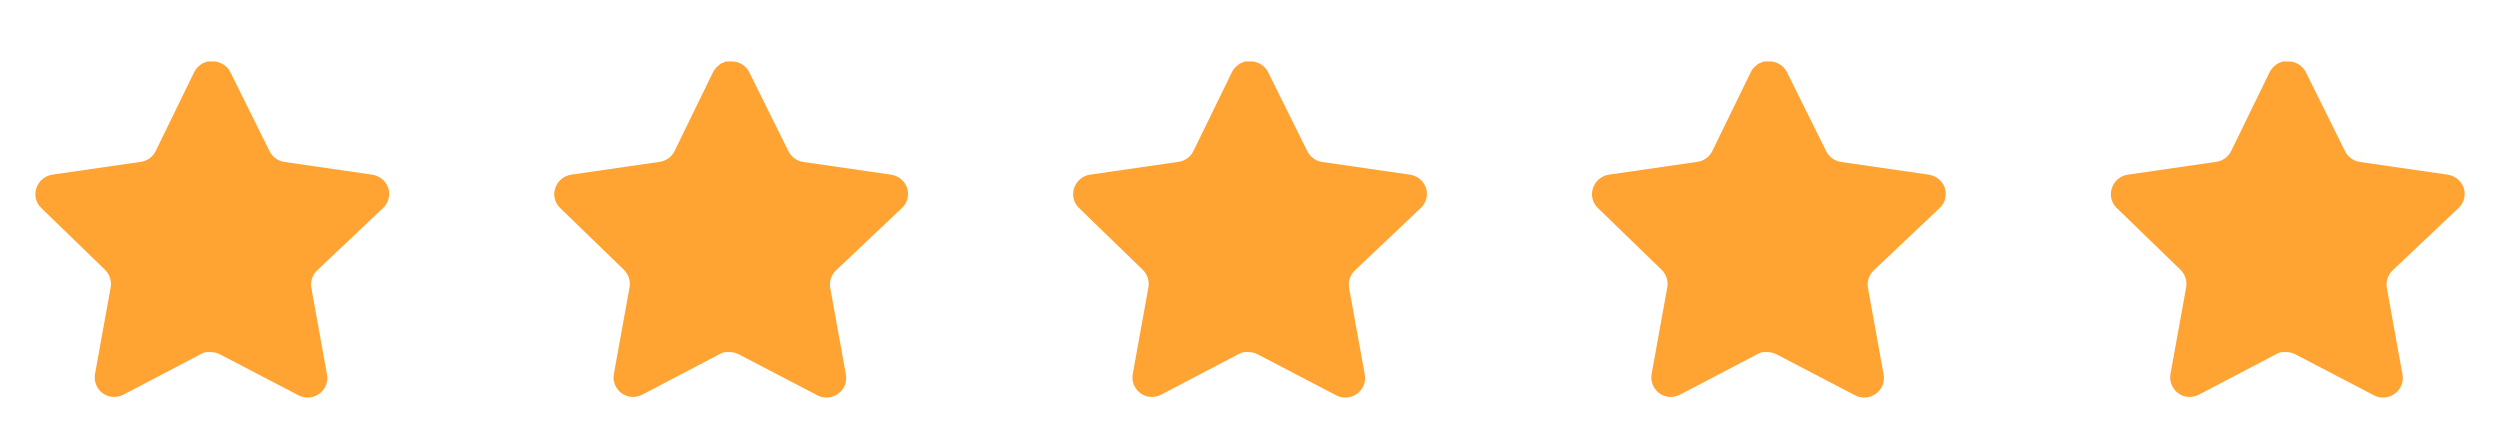
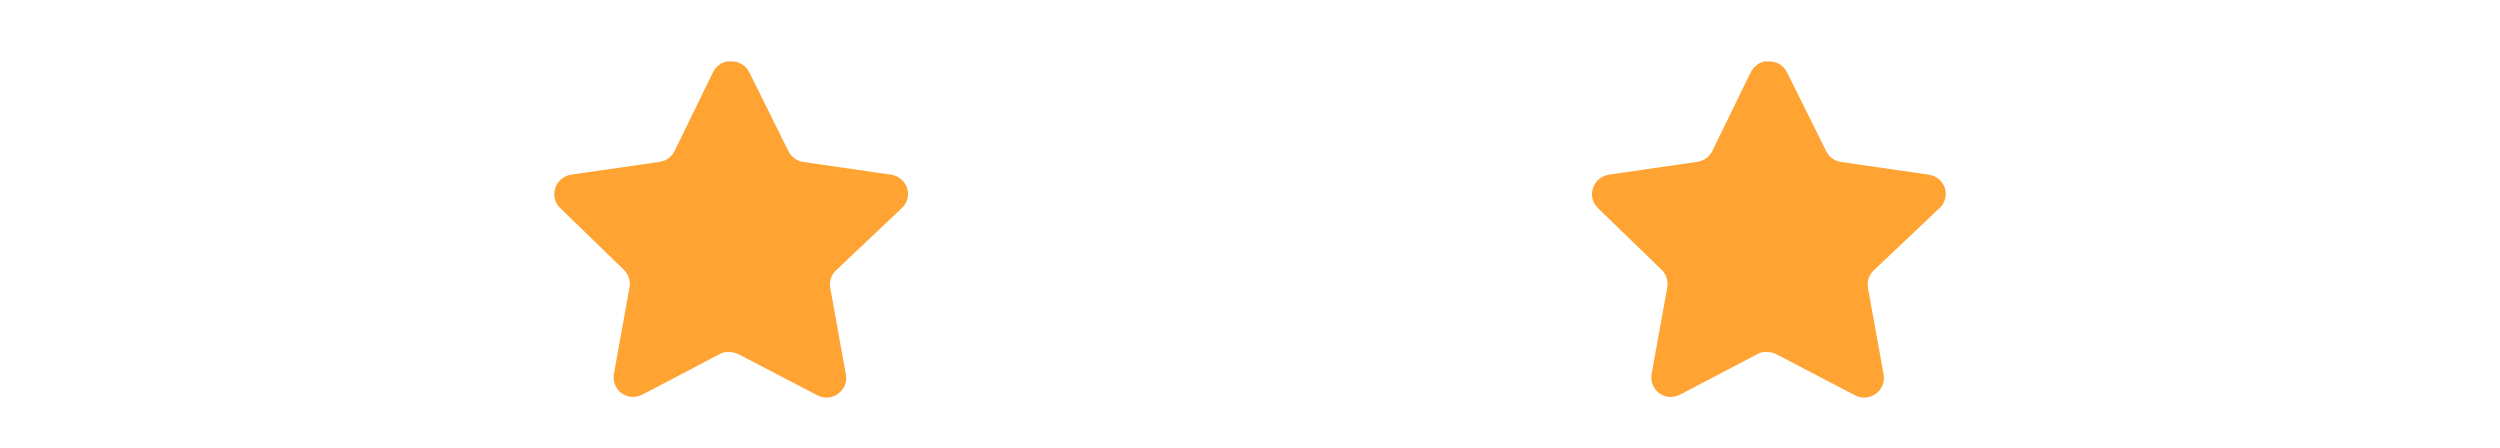
<svg xmlns="http://www.w3.org/2000/svg" width="106" height="19" viewBox="0 0 106 19" fill="none">
-   <path d="M13.439 11.471C13.245 11.66 13.156 11.932 13.2 12.199L13.867 15.889C13.923 16.202 13.791 16.518 13.529 16.699C13.273 16.886 12.931 16.909 12.652 16.759L9.33 15.026C9.214 14.965 9.086 14.932 8.955 14.928H8.752C8.681 14.939 8.612 14.961 8.549 14.996L5.227 16.736C5.062 16.819 4.876 16.848 4.694 16.819C4.25 16.735 3.954 16.312 4.027 15.866L4.694 12.176C4.738 11.906 4.649 11.633 4.455 11.441L1.747 8.816C1.52 8.597 1.441 8.267 1.545 7.969C1.645 7.672 1.902 7.455 2.212 7.406L5.939 6.866C6.223 6.836 6.472 6.664 6.599 6.409L8.242 3.041C8.281 2.966 8.331 2.897 8.392 2.839L8.459 2.786C8.494 2.747 8.535 2.715 8.58 2.689L8.662 2.659L8.789 2.606H9.105C9.387 2.636 9.635 2.804 9.765 3.056L11.429 6.409C11.549 6.654 11.782 6.824 12.052 6.866L15.779 7.406C16.094 7.451 16.357 7.669 16.462 7.969C16.56 8.27 16.475 8.6 16.244 8.816L13.439 11.471Z" fill="#FFA332" />
  <path d="M35.439 11.471C35.245 11.66 35.156 11.932 35.2 12.199L35.867 15.889C35.923 16.202 35.791 16.518 35.529 16.699C35.273 16.886 34.931 16.909 34.652 16.759L31.33 15.026C31.214 14.965 31.086 14.932 30.955 14.928H30.752C30.681 14.939 30.612 14.961 30.549 14.996L27.227 16.736C27.062 16.819 26.876 16.848 26.694 16.819C26.25 16.735 25.954 16.312 26.027 15.866L26.694 12.176C26.738 11.906 26.649 11.633 26.455 11.441L23.747 8.816C23.52 8.597 23.441 8.267 23.545 7.969C23.645 7.672 23.902 7.455 24.212 7.406L27.939 6.866C28.223 6.836 28.472 6.664 28.599 6.409L30.242 3.041C30.281 2.966 30.331 2.897 30.392 2.839L30.459 2.786C30.494 2.747 30.535 2.715 30.58 2.689L30.662 2.659L30.789 2.606H31.105C31.387 2.636 31.635 2.804 31.765 3.056L33.429 6.409C33.549 6.654 33.782 6.824 34.052 6.866L37.779 7.406C38.094 7.451 38.357 7.669 38.462 7.969C38.56 8.27 38.475 8.6 38.244 8.816L35.439 11.471Z" fill="#FFA332" />
-   <path d="M57.439 11.471C57.245 11.66 57.156 11.932 57.2 12.199L57.867 15.889C57.923 16.202 57.791 16.518 57.529 16.699C57.273 16.886 56.931 16.909 56.652 16.759L53.33 15.026C53.214 14.965 53.086 14.932 52.955 14.928H52.752C52.681 14.939 52.612 14.961 52.549 14.996L49.227 16.736C49.062 16.819 48.876 16.848 48.694 16.819C48.25 16.735 47.954 16.312 48.027 15.866L48.694 12.176C48.738 11.906 48.649 11.633 48.455 11.441L45.747 8.816C45.52 8.597 45.441 8.267 45.545 7.969C45.645 7.672 45.902 7.455 46.212 7.406L49.939 6.866C50.223 6.836 50.472 6.664 50.599 6.409L52.242 3.041C52.281 2.966 52.331 2.897 52.392 2.839L52.459 2.786C52.494 2.747 52.535 2.715 52.58 2.689L52.662 2.659L52.789 2.606H53.105C53.387 2.636 53.635 2.804 53.765 3.056L55.429 6.409C55.549 6.654 55.782 6.824 56.052 6.866L59.779 7.406C60.094 7.451 60.357 7.669 60.462 7.969C60.56 8.27 60.475 8.6 60.244 8.816L57.439 11.471Z" fill="#FFA332" />
  <path d="M79.439 11.471C79.245 11.66 79.156 11.932 79.2 12.199L79.867 15.889C79.923 16.202 79.791 16.518 79.529 16.699C79.273 16.886 78.931 16.909 78.652 16.759L75.33 15.026C75.214 14.965 75.086 14.932 74.955 14.928H74.752C74.681 14.939 74.612 14.961 74.549 14.996L71.227 16.736C71.062 16.819 70.876 16.848 70.694 16.819C70.25 16.735 69.954 16.312 70.027 15.866L70.694 12.176C70.738 11.906 70.649 11.633 70.455 11.441L67.747 8.816C67.52 8.597 67.441 8.267 67.545 7.969C67.645 7.672 67.902 7.455 68.212 7.406L71.939 6.866C72.223 6.836 72.472 6.664 72.599 6.409L74.242 3.041C74.281 2.966 74.331 2.897 74.392 2.839L74.459 2.786C74.494 2.747 74.535 2.715 74.58 2.689L74.662 2.659L74.789 2.606H75.105C75.387 2.636 75.635 2.804 75.765 3.056L77.429 6.409C77.549 6.654 77.782 6.824 78.052 6.866L81.779 7.406C82.094 7.451 82.357 7.669 82.462 7.969C82.56 8.27 82.475 8.6 82.244 8.816L79.439 11.471Z" fill="#FFA332" />
-   <path d="M101.439 11.471C101.245 11.66 101.156 11.932 101.2 12.199L101.867 15.889C101.923 16.202 101.791 16.518 101.529 16.699C101.273 16.886 100.931 16.909 100.652 16.759L97.33 15.026C97.214 14.965 97.086 14.932 96.955 14.928H96.752C96.681 14.939 96.612 14.961 96.549 14.996L93.227 16.736C93.062 16.819 92.876 16.848 92.694 16.819C92.25 16.735 91.954 16.312 92.027 15.866L92.694 12.176C92.738 11.906 92.649 11.633 92.455 11.441L89.747 8.816C89.52 8.597 89.441 8.267 89.545 7.969C89.645 7.672 89.902 7.455 90.212 7.406L93.939 6.866C94.223 6.836 94.472 6.664 94.599 6.409L96.242 3.041C96.281 2.966 96.331 2.897 96.392 2.839L96.459 2.786C96.494 2.747 96.535 2.715 96.58 2.689L96.662 2.659L96.789 2.606H97.105C97.387 2.636 97.635 2.804 97.765 3.056L99.429 6.409C99.549 6.654 99.782 6.824 100.052 6.866L103.779 7.406C104.094 7.451 104.357 7.669 104.462 7.969C104.56 8.27 104.475 8.6 104.244 8.816L101.439 11.471Z" fill="#FFA332" />
</svg>